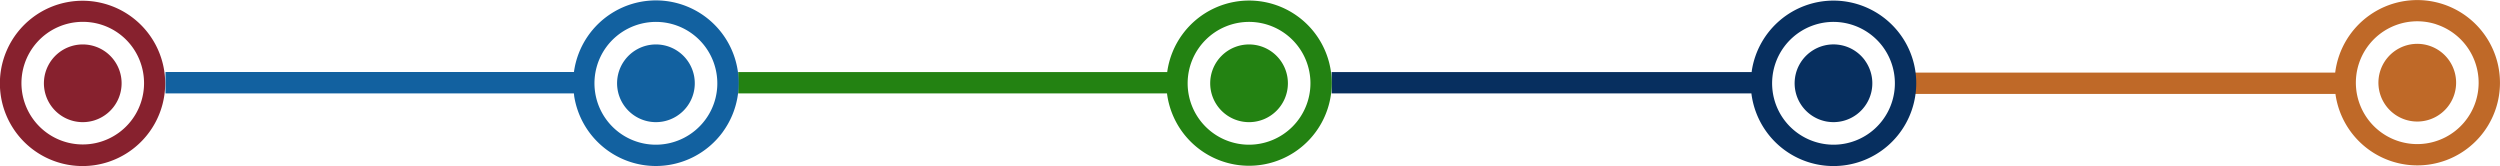
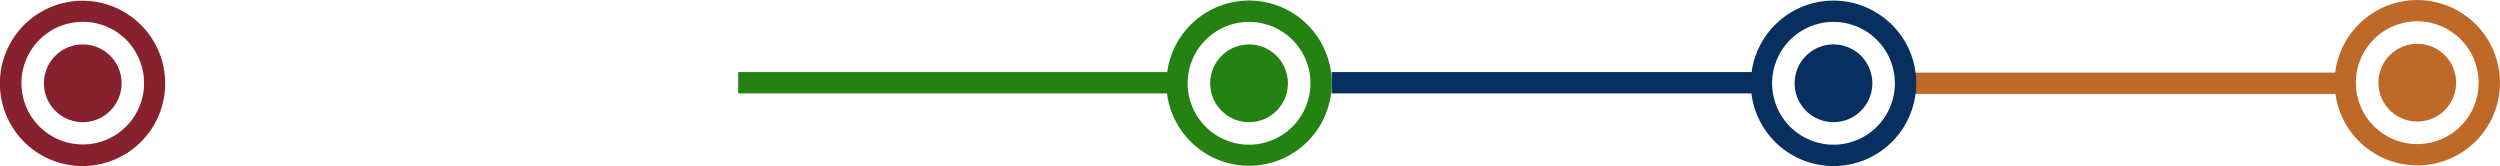
<svg xmlns="http://www.w3.org/2000/svg" viewBox="0 0 500 33.21">
  <path d="M485.86 9.15a7.77 7.77 0 1 1-9.8 5 7.77 7.77 0 0 1 9.8-5zm13.33 12.5a16.53 16.53 0 0 1-32.1-2.86h-85.62v-4.27h85.57a16.54 16.54 0 1 1 32.15 7.13zM487.25 4.86a12.28 12.28 0 1 0 7.88 15.48 12.29 12.29 0 0 0-7.88-15.47z" fill="#bf6928" />
  <path d="M372.99 12.1a7.77 7.77 0 1 1-10.86-1.73A7.77 7.77 0 0 1 373 12.1zm10.05 7.15a16.54 16.54 0 0 1-16.33 13.96 16.54 16.54 0 0 1-16.43-14.53h-83.95v-4.26h84l.04-.35A16.55 16.55 0 0 1 366.69.12a16.6 16.6 0 0 1 13.4 6.82 16.44 16.44 0 0 1 2.95 12.3zm-6.4-9.8a12.32 12.32 0 0 0-9.95-5.07 12.28 12.28 0 0 0-9.92 19.5 12.33 12.33 0 0 0 9.94 5.06 12.28 12.28 0 0 0 9.92-19.5z" fill="#072f5f" />
  <path d="M257.58 16.66a7.77 7.77 0 1 1-7.77-7.77 7.77 7.77 0 0 1 7.77 7.77zm8.77 0a16.54 16.54 0 0 1-32.95 2.02h-85.76v-4.26h85.8a16.53 16.53 0 0 1 32.91 2.24zm-4.26 0a12.28 12.28 0 1 0-12.28 12.28 12.3 12.3 0 0 0 12.28-12.28z" fill="#238212" />
-   <path d="M137.47 21.23a7.77 7.77 0 1 1-1.72-10.86 7.77 7.77 0 0 1 1.72 10.86zm7.1 5.15a16.6 16.6 0 0 1-13.4 6.82 16.55 16.55 0 0 1-16.33-13.95l-.06-.57H33.1V14.4h81.69a16.55 16.55 0 1 1 29.78 11.97zm-1.26-11.64a12.28 12.28 0 0 0-12.12-10.36 12.33 12.33 0 0 0-9.95 5.06 12.28 12.28 0 0 0 9.93 19.5 12.33 12.33 0 0 0 9.94-5.06 12.2 12.2 0 0 0 2.2-9.14z" fill="#1261a0" />
  <path d="M18.95 24.05a7.77 7.77 0 1 1 4.99-9.8 7.77 7.77 0 0 1-5 9.8zm2.7 8.34a16.53 16.53 0 1 0-5.1.82 16.43 16.43 0 0 0 5.1-.82zm6.57-19.52a12.26 12.26 0 1 1-11.67-8.5 12.2 12.2 0 0 1 11.67 8.5z" fill="#87212e" />
</svg>